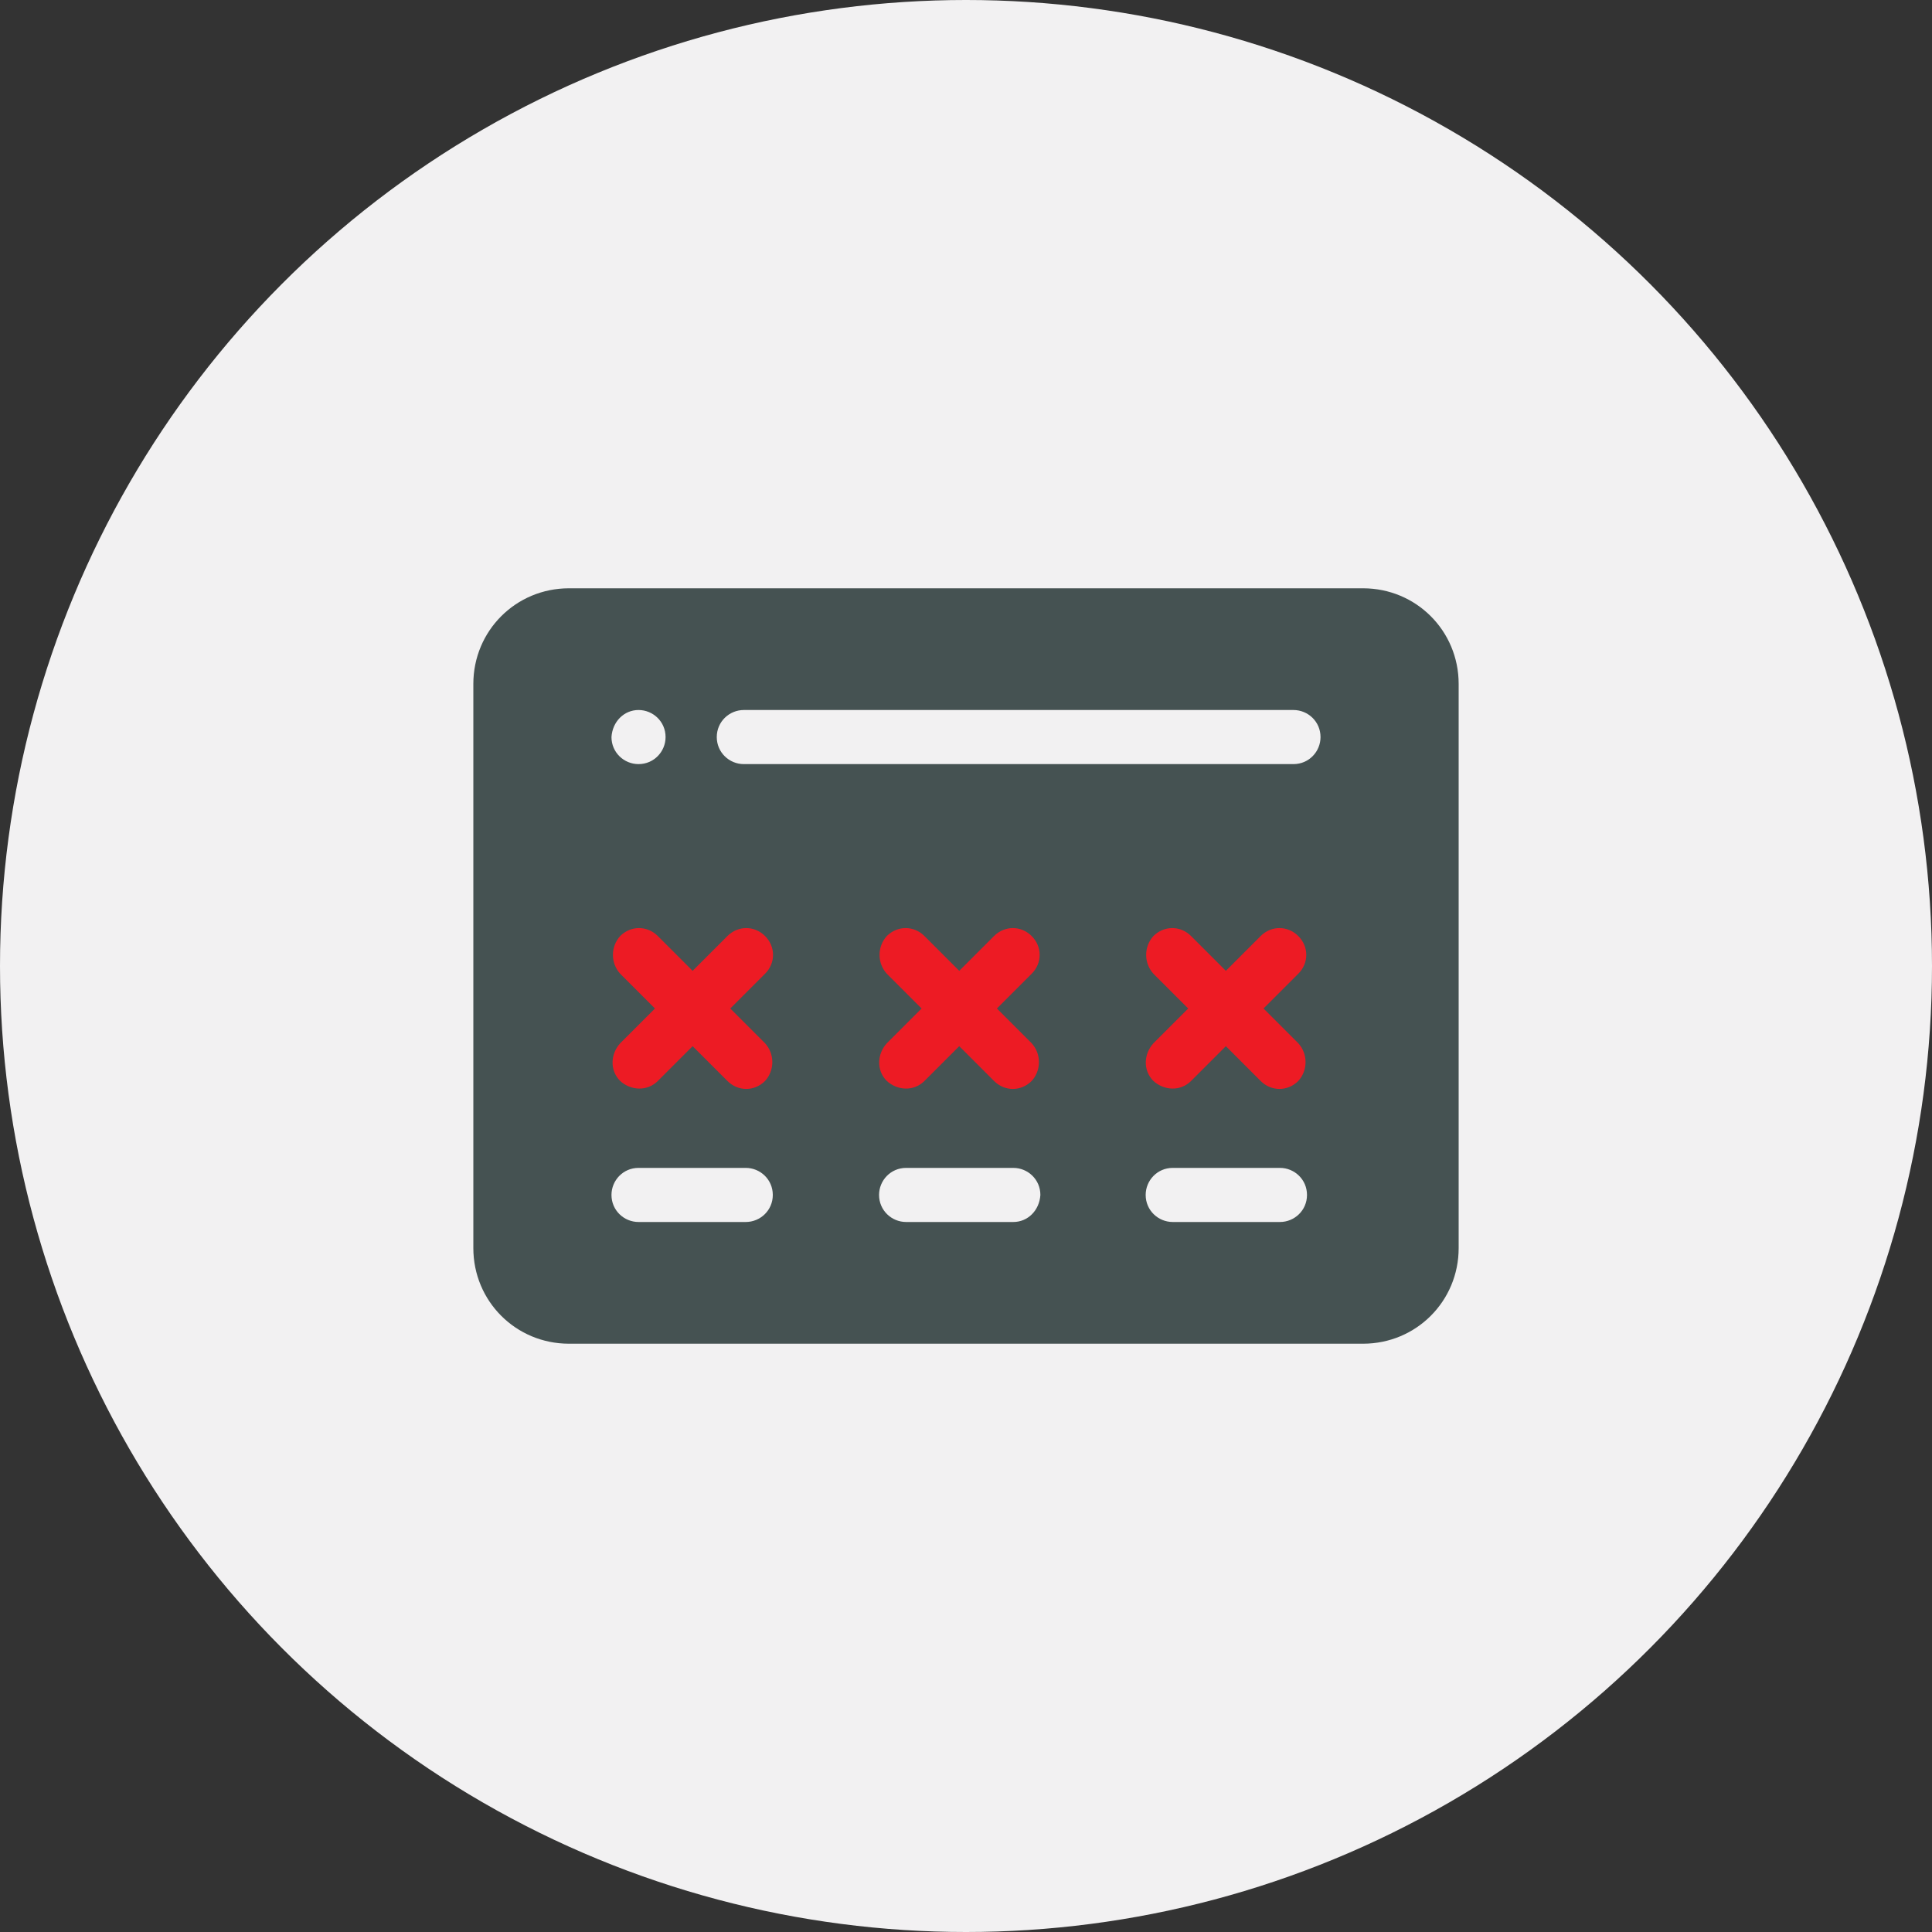
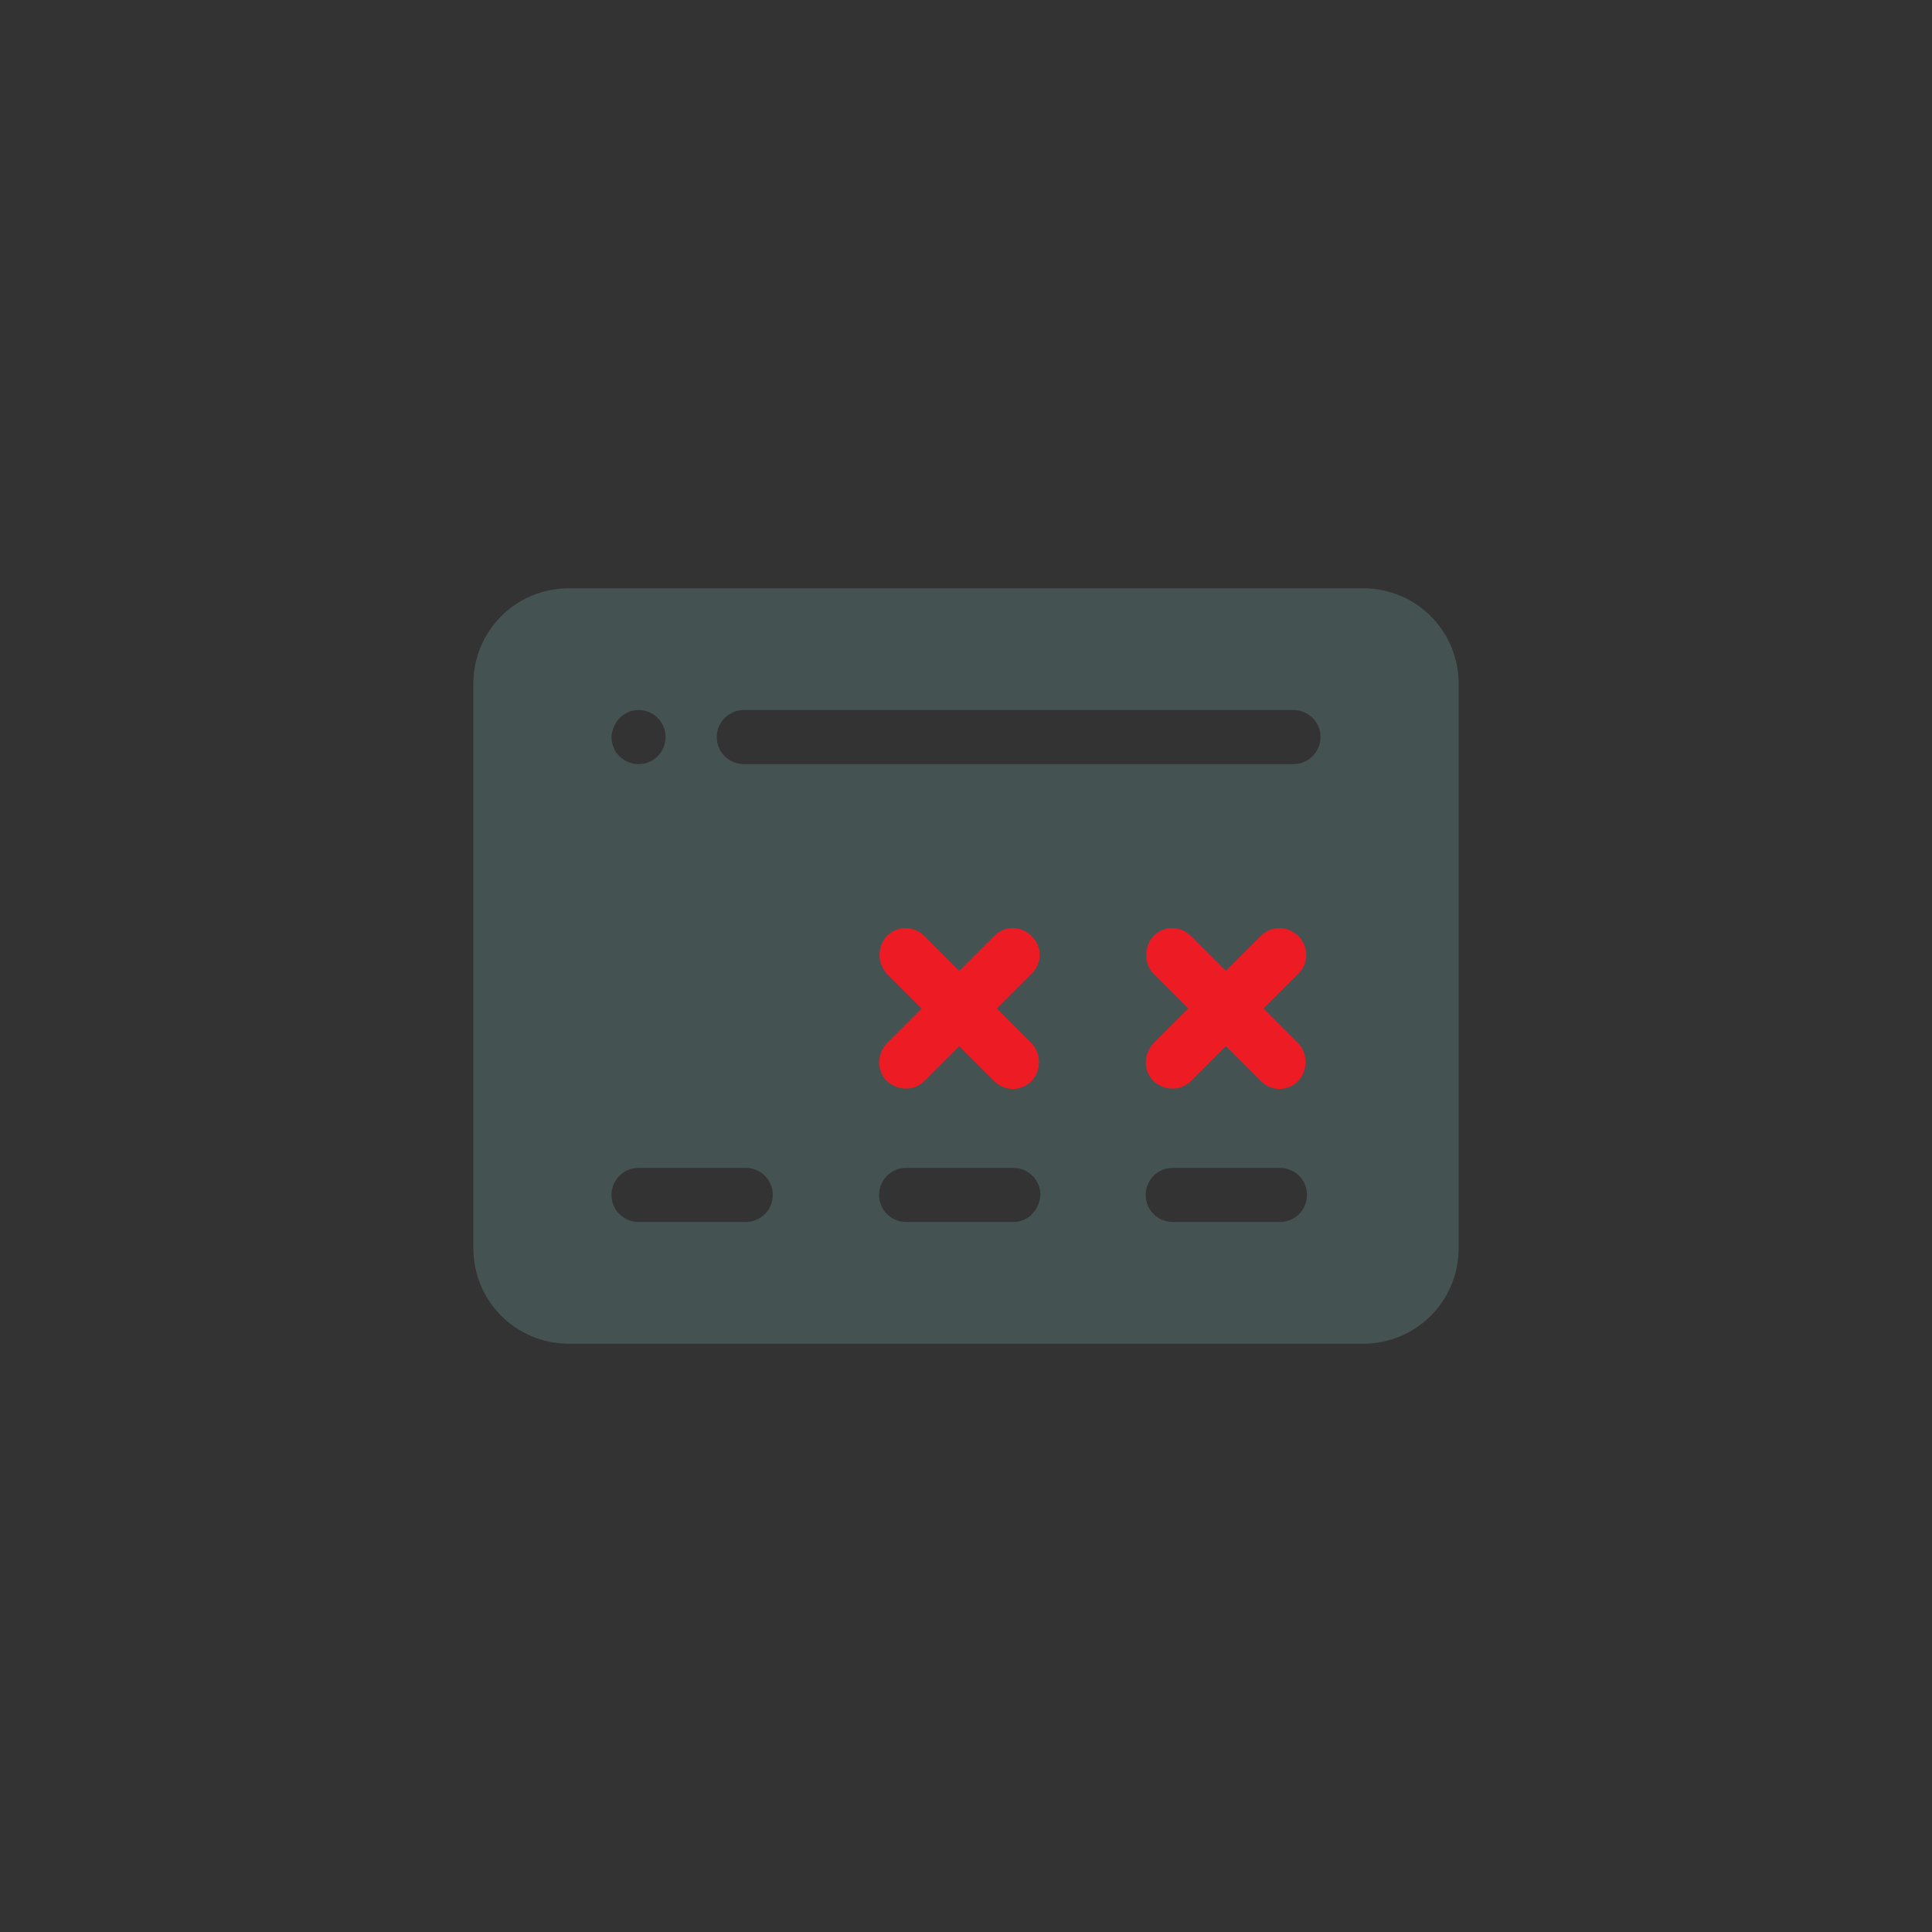
<svg xmlns="http://www.w3.org/2000/svg" version="1.1" id="Layer_1" x="0px" y="0px" viewBox="0 0 200 200" style="enable-background:new 0 0 200 200;" xml:space="preserve">
  <rect x="0" y="0" width="200" height="200" fill="#333333" stroke="none" />
  <style type="text/css">
	.st0{fill:#F2F1F2;}
	.st1{fill:#455252;}
	.st2{fill:#ED1B24;}
</style>
-   <circle class="st0" cx="100" cy="100" r="100" />
  <path class="st1" d="M141.1,60.9H58.9c-5.5,0-9.9,4.4-9.9,9.9v58.4c0,5.5,4.4,9.9,9.9,9.9h82.2c5.5,0,9.9-4.4,9.9-9.9V70.8  C151,65.3,146.6,60.9,141.1,60.9z M77,73.5h56.9c1.5,0,2.8,1.2,2.8,2.8c0,1.5-1.2,2.8-2.8,2.8H77c-1.5,0-2.8-1.2-2.8-2.8  S75.5,73.5,77,73.5z M66.1,73.5c1.5,0,2.8,1.2,2.8,2.8c0,1.5-1.2,2.8-2.8,2.8c-1.5,0-2.8-1.2-2.8-2.8C63.4,74.7,64.6,73.5,66.1,73.5  z M77.2,126.5H66.1c-1.5,0-2.8-1.2-2.8-2.8c0-1.5,1.2-2.8,2.8-2.8h11.1c1.5,0,2.8,1.2,2.8,2.8S78.7,126.5,77.2,126.5z M104.9,126.5  H93.8c-1.5,0-2.8-1.2-2.8-2.8c0-1.5,1.2-2.8,2.8-2.8h11.1c1.5,0,2.8,1.2,2.8,2.8C107.6,125.3,106.4,126.5,104.9,126.5z M132.5,126.5  h-11.1c-1.5,0-2.8-1.2-2.8-2.8c0-1.5,1.2-2.8,2.8-2.8h11.1c1.5,0,2.8,1.2,2.8,2.8S134,126.5,132.5,126.5z" />
-   <path class="st2" d="M68.1,111.9c-1.1,1.1-2.8,1-3.9,0c-1.1-1.1-1-2.8,0-3.9l3.6-3.6l-3.6-3.6c-1-1.1-1-2.8,0-3.9  c1.1-1.1,2.8-1.1,3.9,0l3.6,3.6l3.6-3.6c1.1-1.1,2.8-1.1,3.9,0s1.1,2.8,0,3.9l-3.6,3.6l3.6,3.6c1,1.1,1,2.8,0,3.9  c-1.1,1.1-2.8,1.1-3.9,0l-3.6-3.6L68.1,111.9L68.1,111.9" />
  <path class="st2" d="M95.7,111.9c-1.1,1.1-2.8,1-3.9,0c-1.1-1.1-1-2.8,0-3.9l3.6-3.6l-3.6-3.6c-1-1.1-1-2.8,0-3.9  c1.1-1.1,2.8-1.1,3.9,0l3.6,3.6l3.6-3.6c1.1-1.1,2.8-1.1,3.9,0s1.1,2.8,0,3.9l-3.6,3.6l3.6,3.6c1,1.1,1,2.8,0,3.9  c-1.1,1.1-2.8,1.1-3.9,0l-3.6-3.6L95.7,111.9L95.7,111.9" />
  <path class="st2" d="M123.3,111.9c-1.1,1.1-2.8,1-3.9,0c-1.1-1.1-1-2.8,0-3.9l3.6-3.6l-3.6-3.6c-1-1.1-1-2.8,0-3.9  c1.1-1.1,2.8-1.1,3.9,0l3.6,3.6l3.6-3.6c1.1-1.1,2.8-1.1,3.9,0c1.1,1.1,1.1,2.8,0,3.9l-3.6,3.6l3.6,3.6c1,1.1,1,2.8,0,3.9  c-1.1,1.1-2.8,1.1-3.9,0l-3.6-3.6L123.3,111.9C123.4,111.9,123.3,111.9,123.3,111.9" />
</svg>